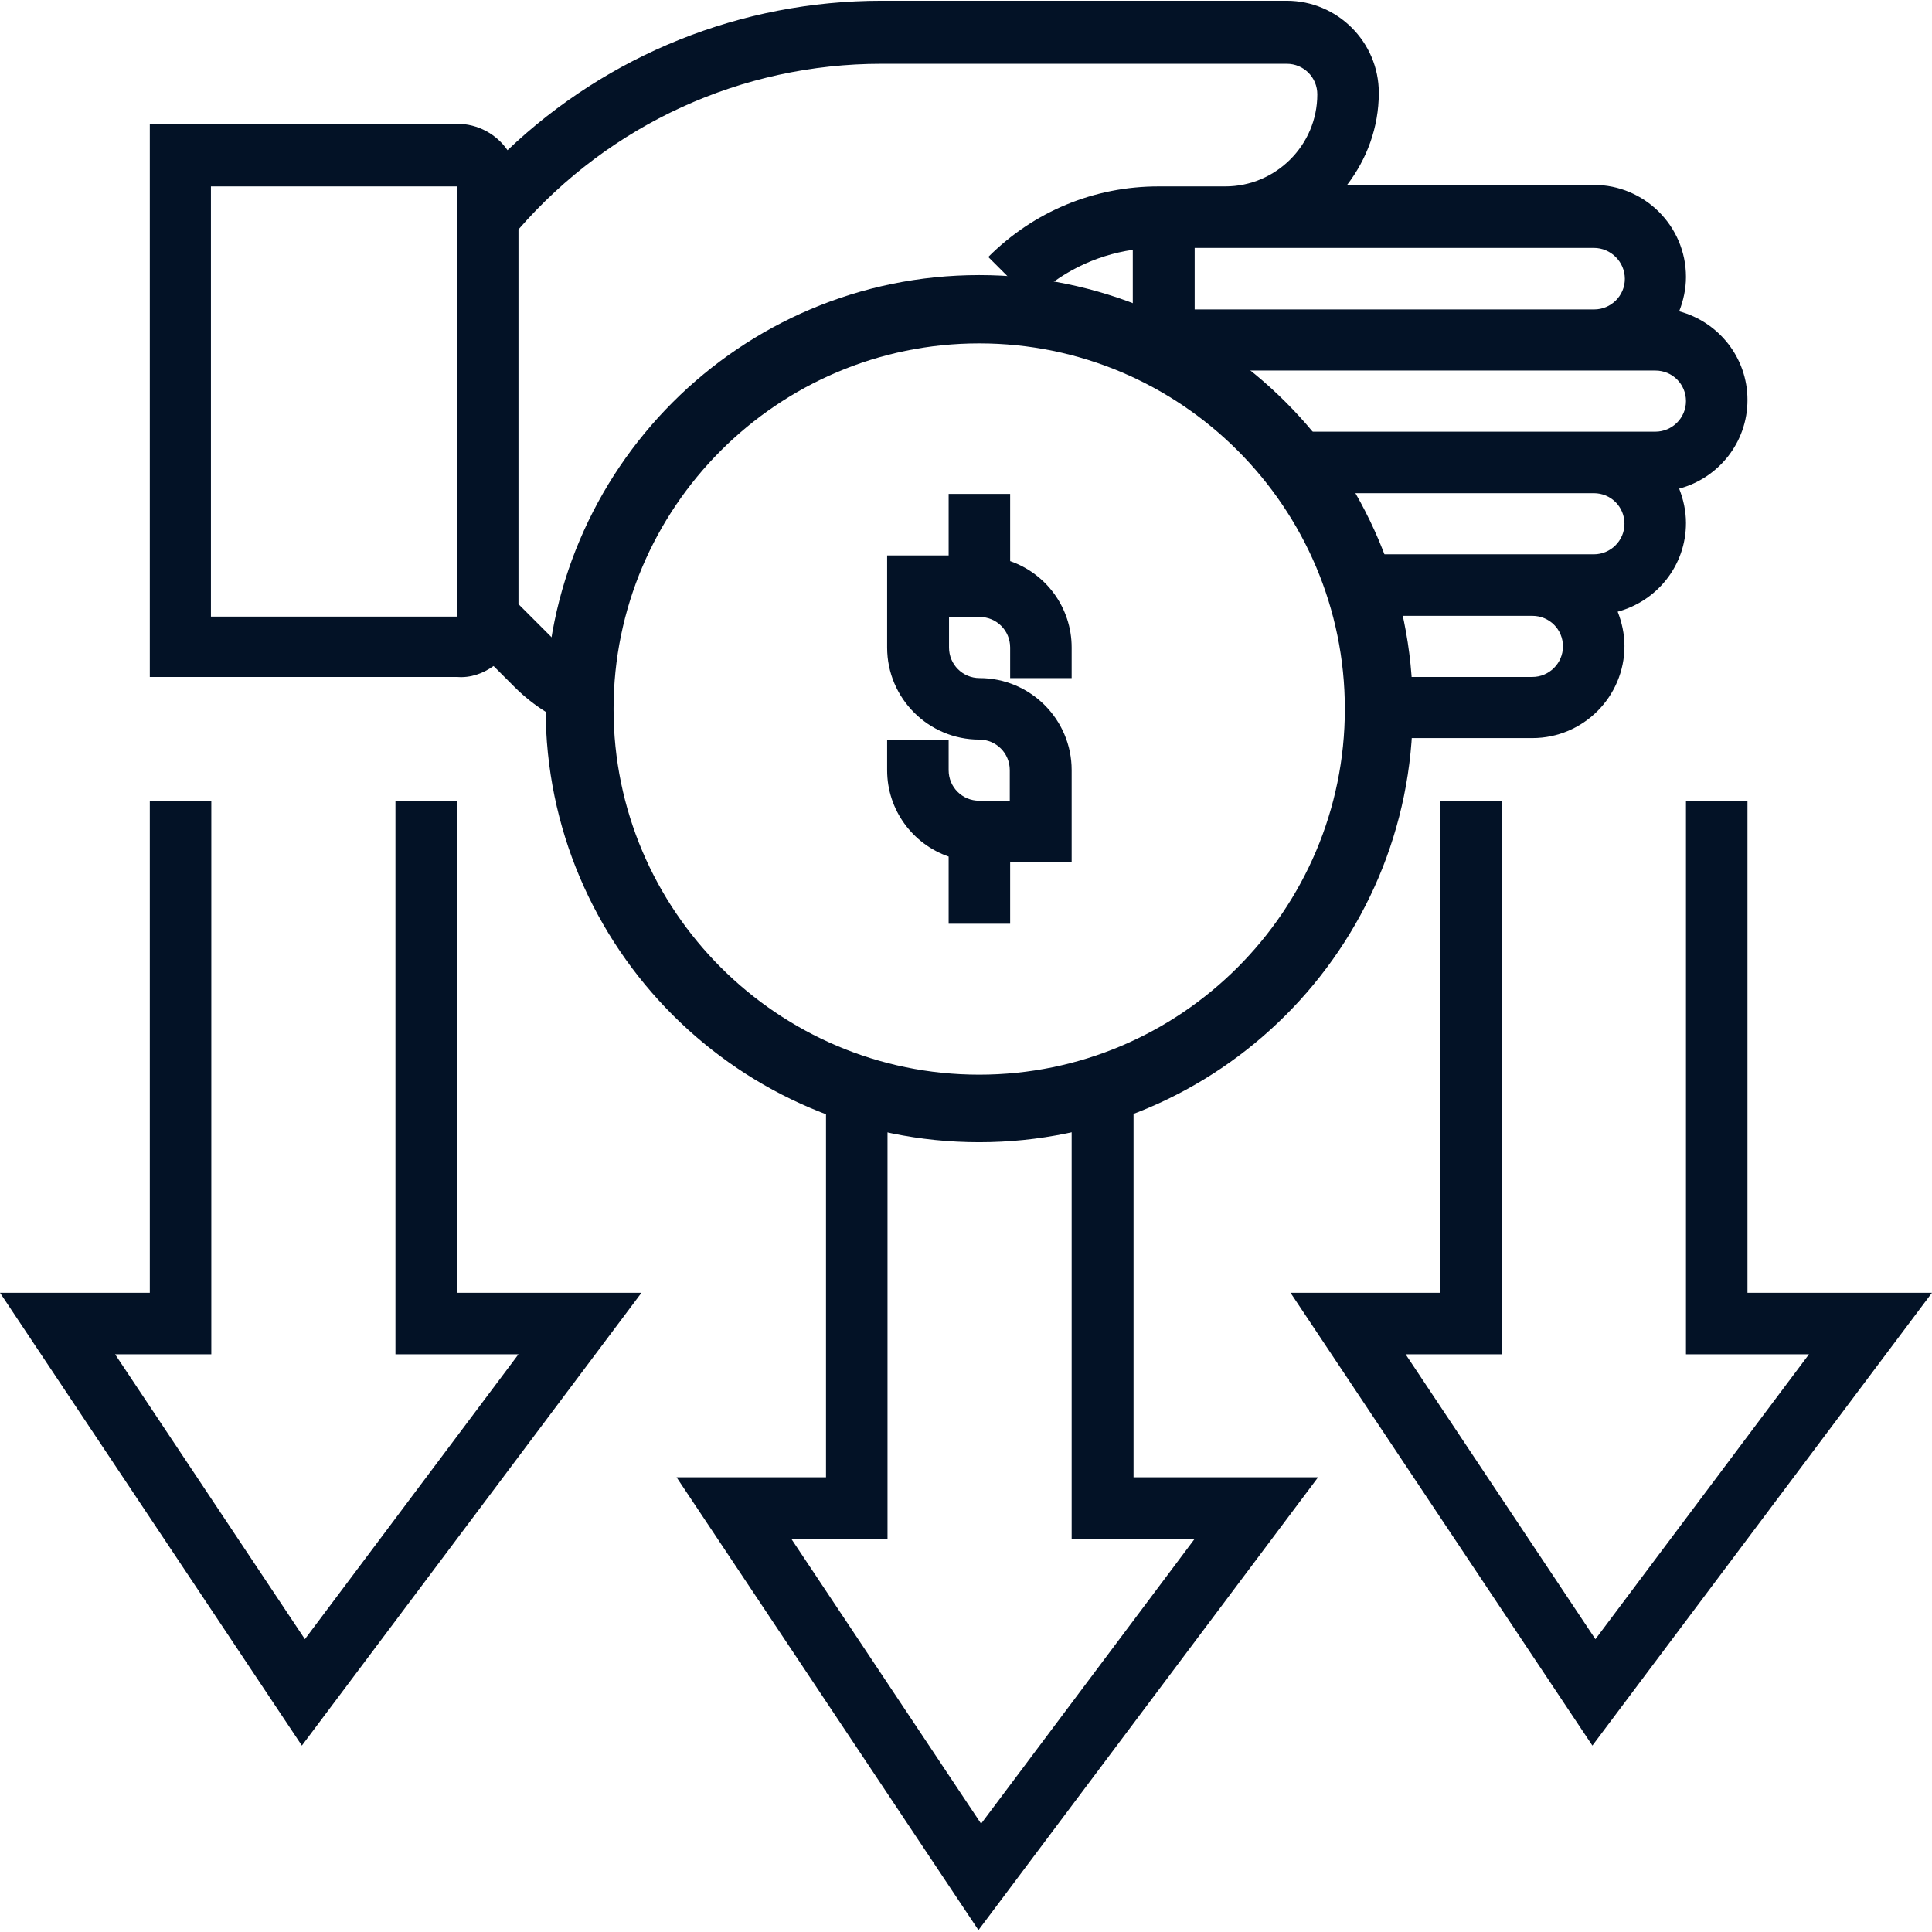
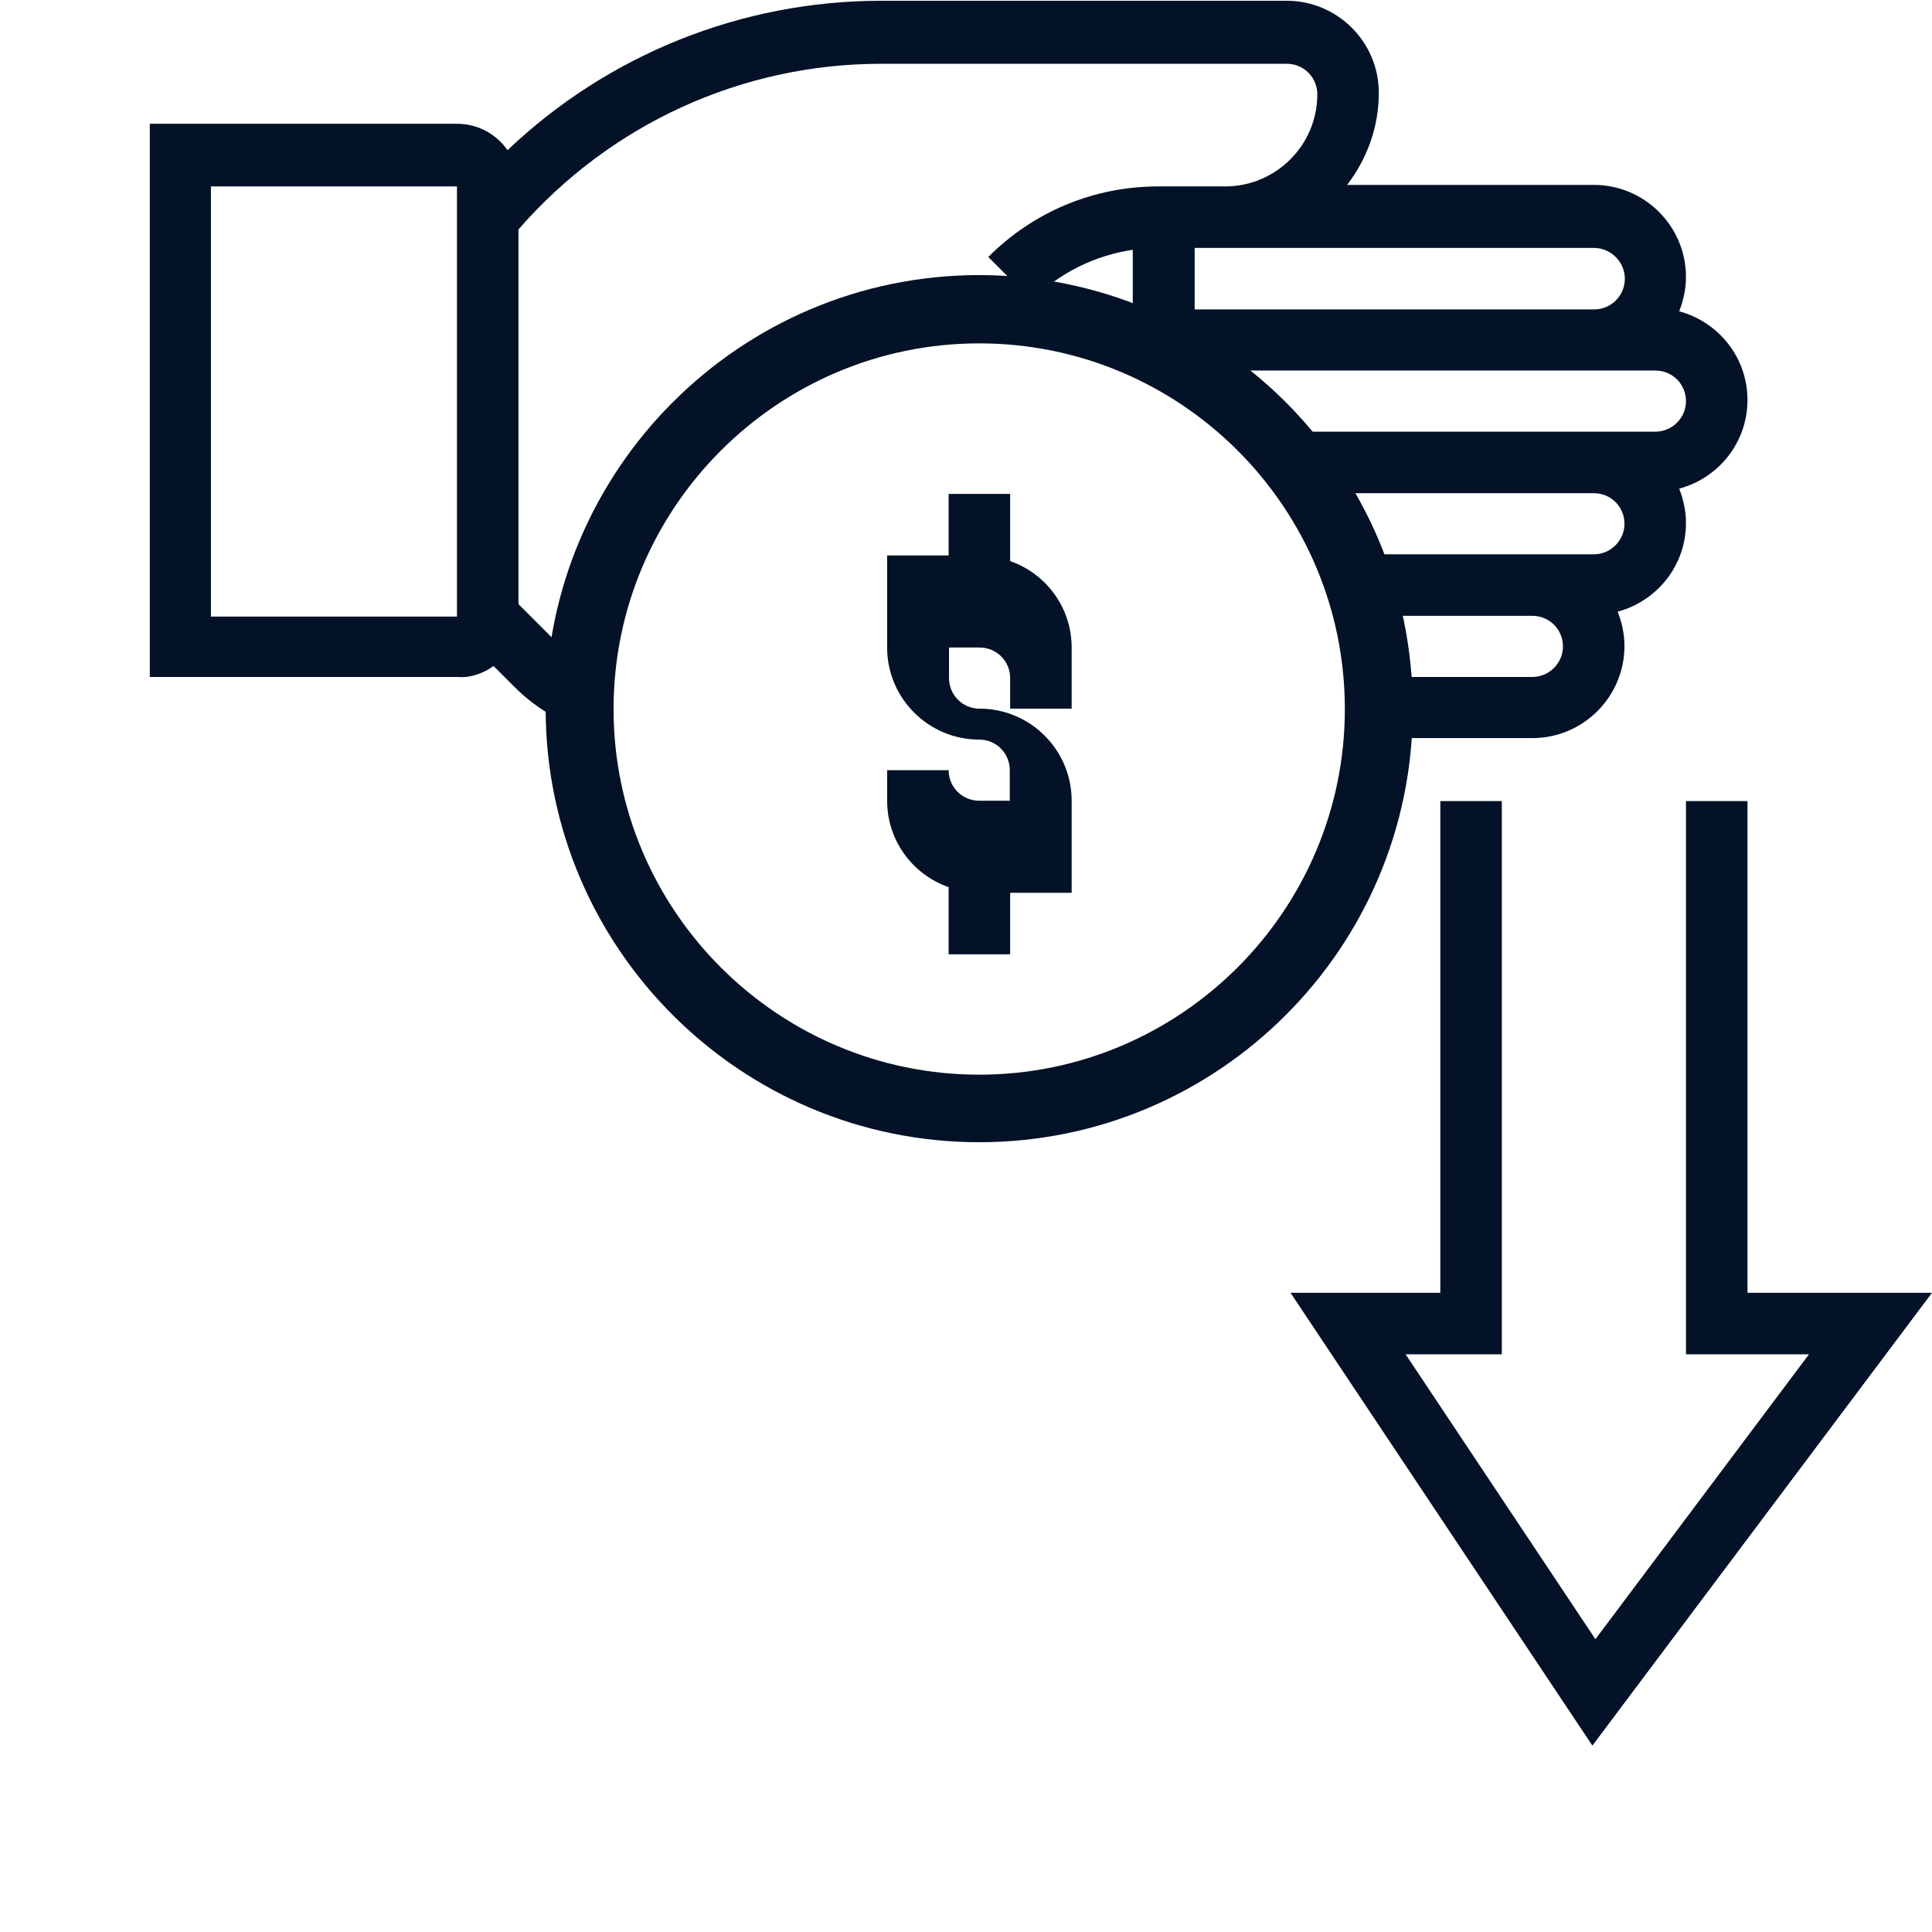
<svg xmlns="http://www.w3.org/2000/svg" version="1.1" id="_x33_0" x="0px" y="0px" viewBox="0 0 512 512" style="enable-background:new 0 0 512 512;" xml:space="preserve">
  <style type="text/css">
	.st0{fill:#031226;}
</style>
  <g>
    <g>
      <g>
        <g>
          <path class="st0" d="M259.5,302.7c-63.3,0-114.9-51.5-114.9-114.9c0-63.3,51.5-114.9,114.9-114.9s114.9,51.5,114.9,114.9      C374.4,251.2,322.9,302.7,259.5,302.7z M259.5,91c-53.4,0-96.9,43.5-96.9,96.9c0,53.4,43.5,96.9,96.9,96.9      c53.4,0,96.9-43.5,96.9-96.9C356.4,134.5,313,91,259.5,91z" />
        </g>
      </g>
    </g>
    <g>
-       <path class="st0" d="M300.3,285.6c-5.2,2.2-10.7,3.9-16.3,5.2v117h32.6l-56.6,75.5l-50.3-75.5h25.5v-117c-5.6-1.3-11.1-3-16.3-5.2    v105.9h-39.6l80,120l90-120h-48.9V285.6z" />
      <path class="st0" d="M463.1,342.6V212.3h-16.3v146.6h32.6l-56.6,75.5l-50.3-75.5H398V212.3h-16.3v130.3H342l80,120l90-120H463.1z" />
-       <path class="st0" d="M121.1,212.3h-16.3v146.6h32.6l-56.6,75.5l-50.3-75.5h25.5V212.3H39.7v130.3H0l80,120l90-120h-48.9    L121.1,212.3z" />
      <path class="st0" d="M130.8,176.5l5.6,5.6c5,5,11,8.7,17.5,11.1c-0.1-1.8-0.3-3.5-0.3-5.3c0-4.2,0.3-8.3,0.8-12.3    c-2.4-1.4-4.6-3-6.5-5l-10.5-10.5V60.8c24.3-27.9,59.1-43.9,96.2-43.9H341c4.5,0,8.1,3.6,8.1,8.1c0,13.5-11,24.4-24.4,24.4h-8.1    H307c-17,0-33,6.6-45.1,18.7l11.5,11.5c7.4-7.3,16.7-11.9,26.8-13.4v23.9c2.5,1.1,5,2.3,7.4,3.5c0.3,0.2,0.7,0.3,1,0.5    c2.7,1.4,5.3,3,7.9,4.6v-0.5h89.6h16.3h16.3c4.5,0,8.1,3.6,8.1,8.1s-3.7,8.1-8.1,8.1h-16.3h-16.3h-70.4c4.8,5,9.1,10.4,12.9,16.3    h57.5h16.3c4.5,0,8.1,3.6,8.1,8.1c0,4.5-3.7,8.1-8.1,8.1h-16.3h-16.3h-32.6c2.2,5.2,3.9,10.7,5.2,16.3h27.4h16.3    c4.5,0,8.1,3.6,8.1,8.1s-3.7,8.1-8.1,8.1H365c0.2,2.7,0.4,5.4,0.4,8.1s-0.2,5.4-0.4,8.1h41.1c13.5,0,24.4-11,24.4-24.4    c0-3.2-0.7-6.3-1.8-9.1c10.4-2.8,18.1-12.2,18.1-23.5c0-3.2-0.7-6.3-1.8-9.1c10.4-2.8,18.1-12.2,18.1-23.5s-7.7-20.7-18.1-23.5    c1.1-2.8,1.8-5.9,1.8-9.1c0-13.5-11-24.4-24.4-24.4h-65.4c5.2-6.8,8.4-15.2,8.4-24.4c0-13.5-11-24.4-24.4-24.4H233.6    c-37.2,0-72.5,14.3-99.1,39.6c-2.9-4.2-7.8-7-13.4-7H39.7v146.6h81.4C124.7,179.7,128,178.5,130.8,176.5L130.8,176.5z M430.6,73.9    c0,4.5-3.7,8.1-8.1,8.1h-16.3h-89.6V65.7h8.1h97.7C426.9,65.7,430.6,69.4,430.6,73.9z M55.9,49.4h65.2l0,114H55.9V49.4z" />
-       <path class="st0" d="M284,179.7v-8.1c0-10.6-6.8-19.6-16.3-22.9v-17.8h-16.3v16.3h-16.3v24.4c0,13.5,11,24.4,24.4,24.4    c4.5,0,8.1,3.6,8.1,8.1v8.1h-8.1c-4.5,0-8.1-3.6-8.1-8.1V196h-16.3v8.1c0,10.6,6.8,19.6,16.3,22.9v17.8h16.3v-16.3H284v-24.4    c0-13.5-11-24.4-24.4-24.4c-4.5,0-8.1-3.6-8.1-8.1v-8.1h8.1c4.5,0,8.1,3.6,8.1,8.1v8.1H284z" />
+       <path class="st0" d="M284,179.7v-8.1c0-10.6-6.8-19.6-16.3-22.9v-17.8h-16.3v16.3h-16.3v24.4c0,13.5,11,24.4,24.4,24.4    c4.5,0,8.1,3.6,8.1,8.1v8.1h-8.1c-4.5,0-8.1-3.6-8.1-8.1h-16.3v8.1c0,10.6,6.8,19.6,16.3,22.9v17.8h16.3v-16.3H284v-24.4    c0-13.5-11-24.4-24.4-24.4c-4.5,0-8.1-3.6-8.1-8.1v-8.1h8.1c4.5,0,8.1,3.6,8.1,8.1v8.1H284z" />
    </g>
  </g>
</svg>